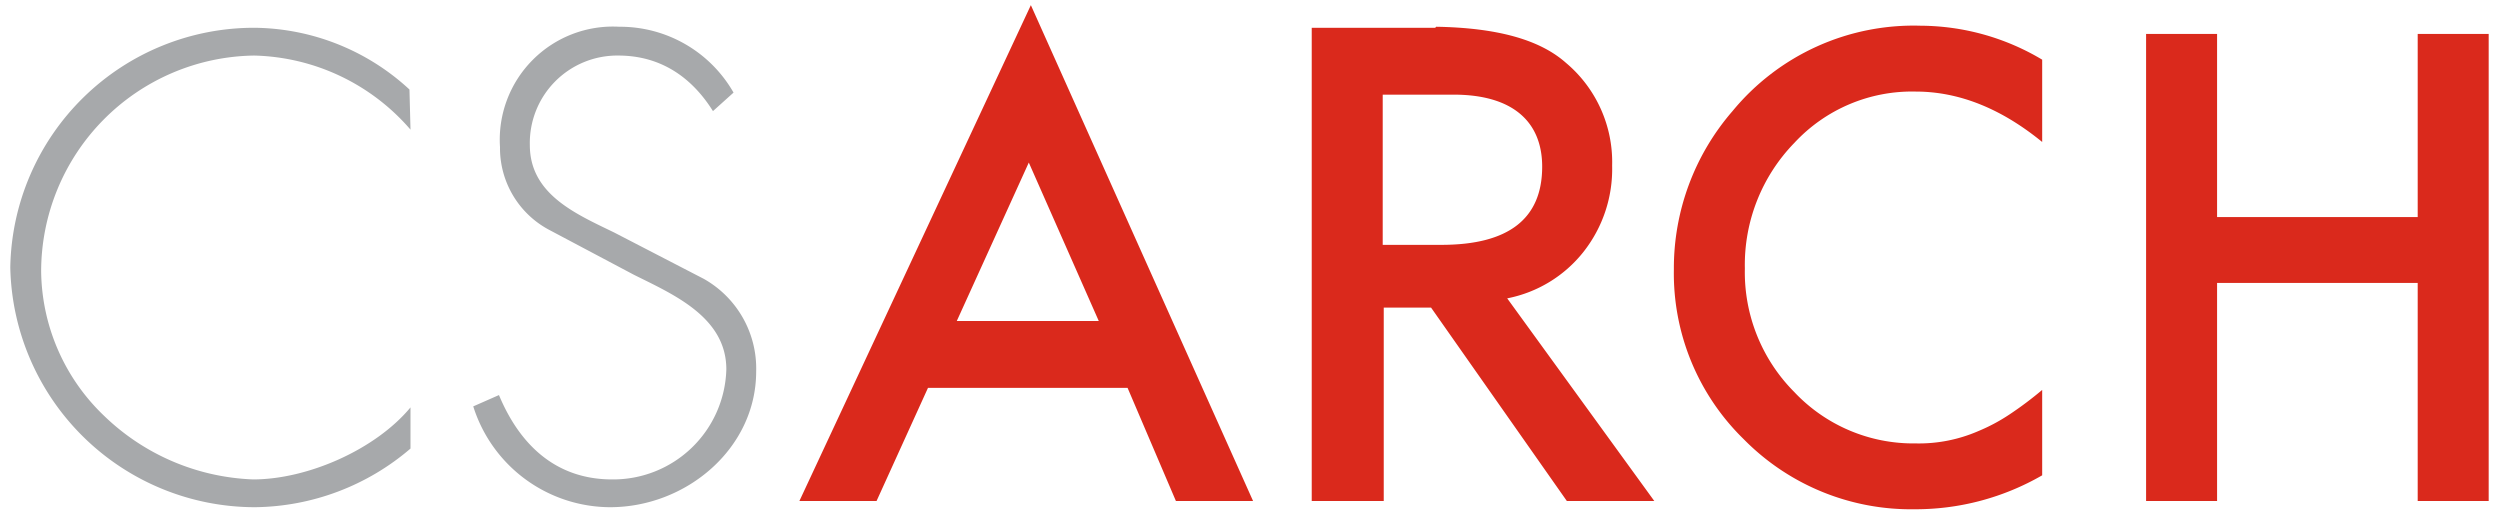
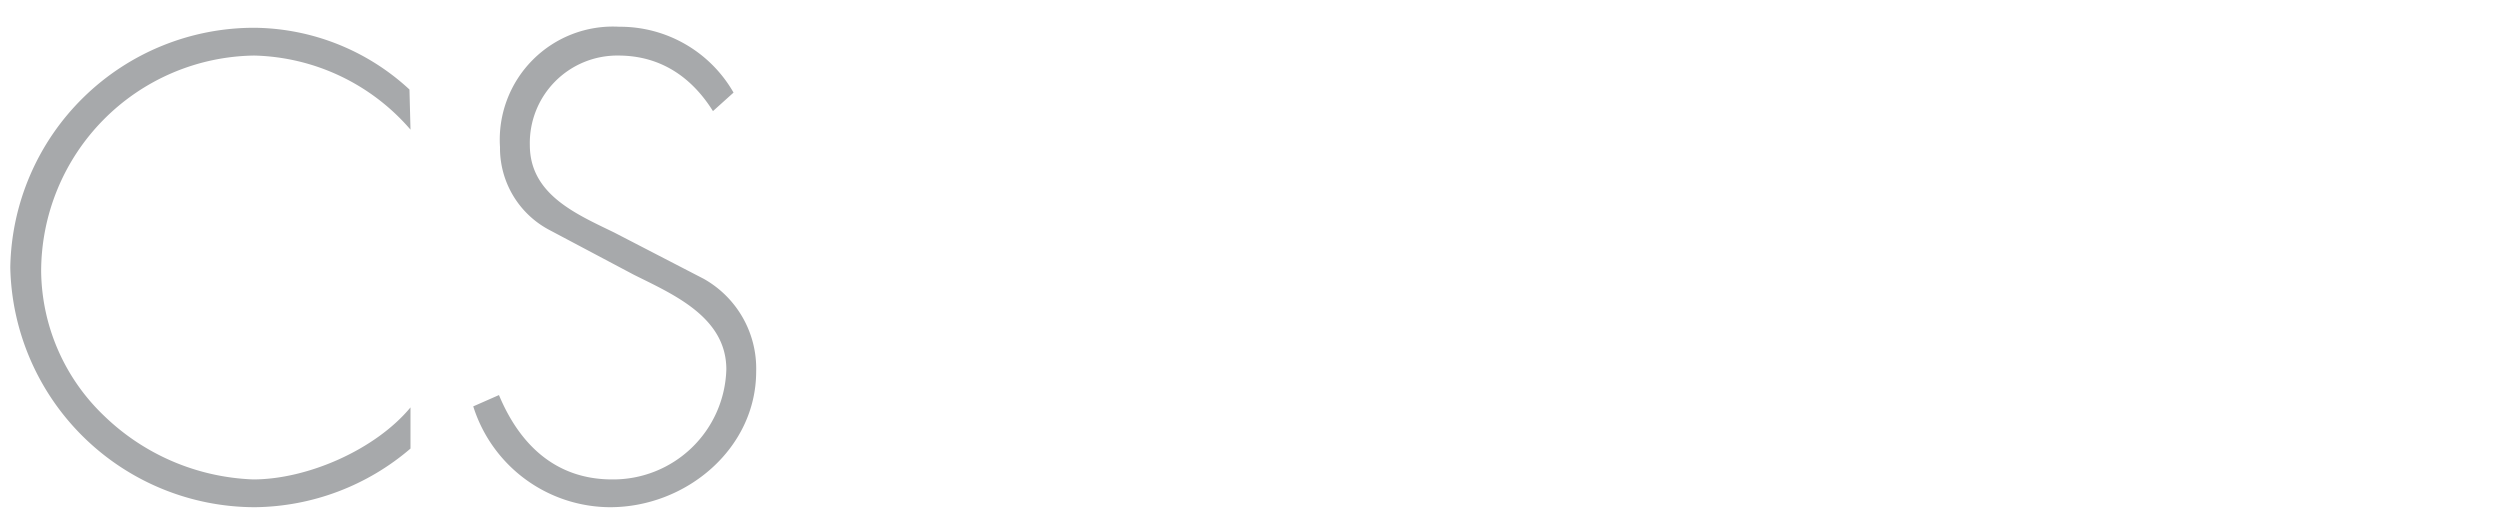
<svg xmlns="http://www.w3.org/2000/svg" viewBox="0 0 243 50" width="243" height="50">
  <path fill="#a7a9ab" d="M39.9 12.6a20.7 20.7 0 0 0-15.2-7.2A21 21 0 0 0 4 26.4a19.7 19.7 0 0 0 6.1 14 22 22 0 0 0 14.5 6.2c5.3 0 11.9-2.9 15.3-7v4a23.6 23.6 0 0 1-15.1 5.7A23.8 23.8 0 0 1 1 26 23.7 23.7 0 0 1 24.8 2.7a22.5 22.5 0 0 1 15 6Zm29.4-1.8c-2-3.2-5-5.4-9.2-5.4a8.5 8.5 0 0 0-8.6 8.7c0 4.8 4.5 6.7 8.2 8.5l8.7 4.5a10 10 0 0 1 5.1 9c0 7.5-6.8 13.2-14.2 13.2A14 14 0 0 1 46 39.5l2.5-1.1c2 4.8 5.5 8.2 11 8.2a11 11 0 0 0 11.1-10.7c0-5.1-5.2-7.3-9-9.2l-8.3-4.4a9 9 0 0 1-4.7-8A11 11 0 0 1 60.2 2.6 12.7 12.7 0 0 1 71.3 9Z" />
-   <path fill="#da291c" d="M106.8 31.2 100 15.8l-7 15.4Zm2.8 6.5H90.2l-5 11h-7.5L100.2.5l21.6 48.2h-7.5Zm88.9-31.9v8q-6-4.9-12.3-4.9a15.6 15.6 0 0 0-11.8 5 17 17 0 0 0-4.8 12.2 16.5 16.5 0 0 0 4.8 12 15.9 15.9 0 0 0 11.8 5 14.5 14.5 0 0 0 6.1-1.2 17.6 17.6 0 0 0 3-1.6 34.8 34.8 0 0 0 3.2-2.4v8.3a24.6 24.6 0 0 1-12.4 3.3 22.8 22.8 0 0 1-16.6-6.8 22.5 22.5 0 0 1-6.8-16.5 23.3 23.3 0 0 1 5.7-15.4 22.8 22.8 0 0 1 18.3-8.3 23.2 23.2 0 0 1 11.8 3.3m17 15.3H235V3.3h6.9v45.4H235V27.5h-19.5v21.2h-6.9V3.3h6.9v17.8zm-76-18.4h-12v46h7V29.9h4.6l13.2 18.8h8.5L146.5 29a12.5 12.5 0 0 0 7.4-4.5 13 13 0 0 0 2.8-8.4 12.6 12.6 0 0 0-4.5-10c-2.6-2.3-6.8-3.4-12.6-3.5Zm-5 6.5h6.8c5.7 0 8.6 2.6 8.6 7q0 7.6-9.8 7.6h-5.7V9.2" />
</svg>